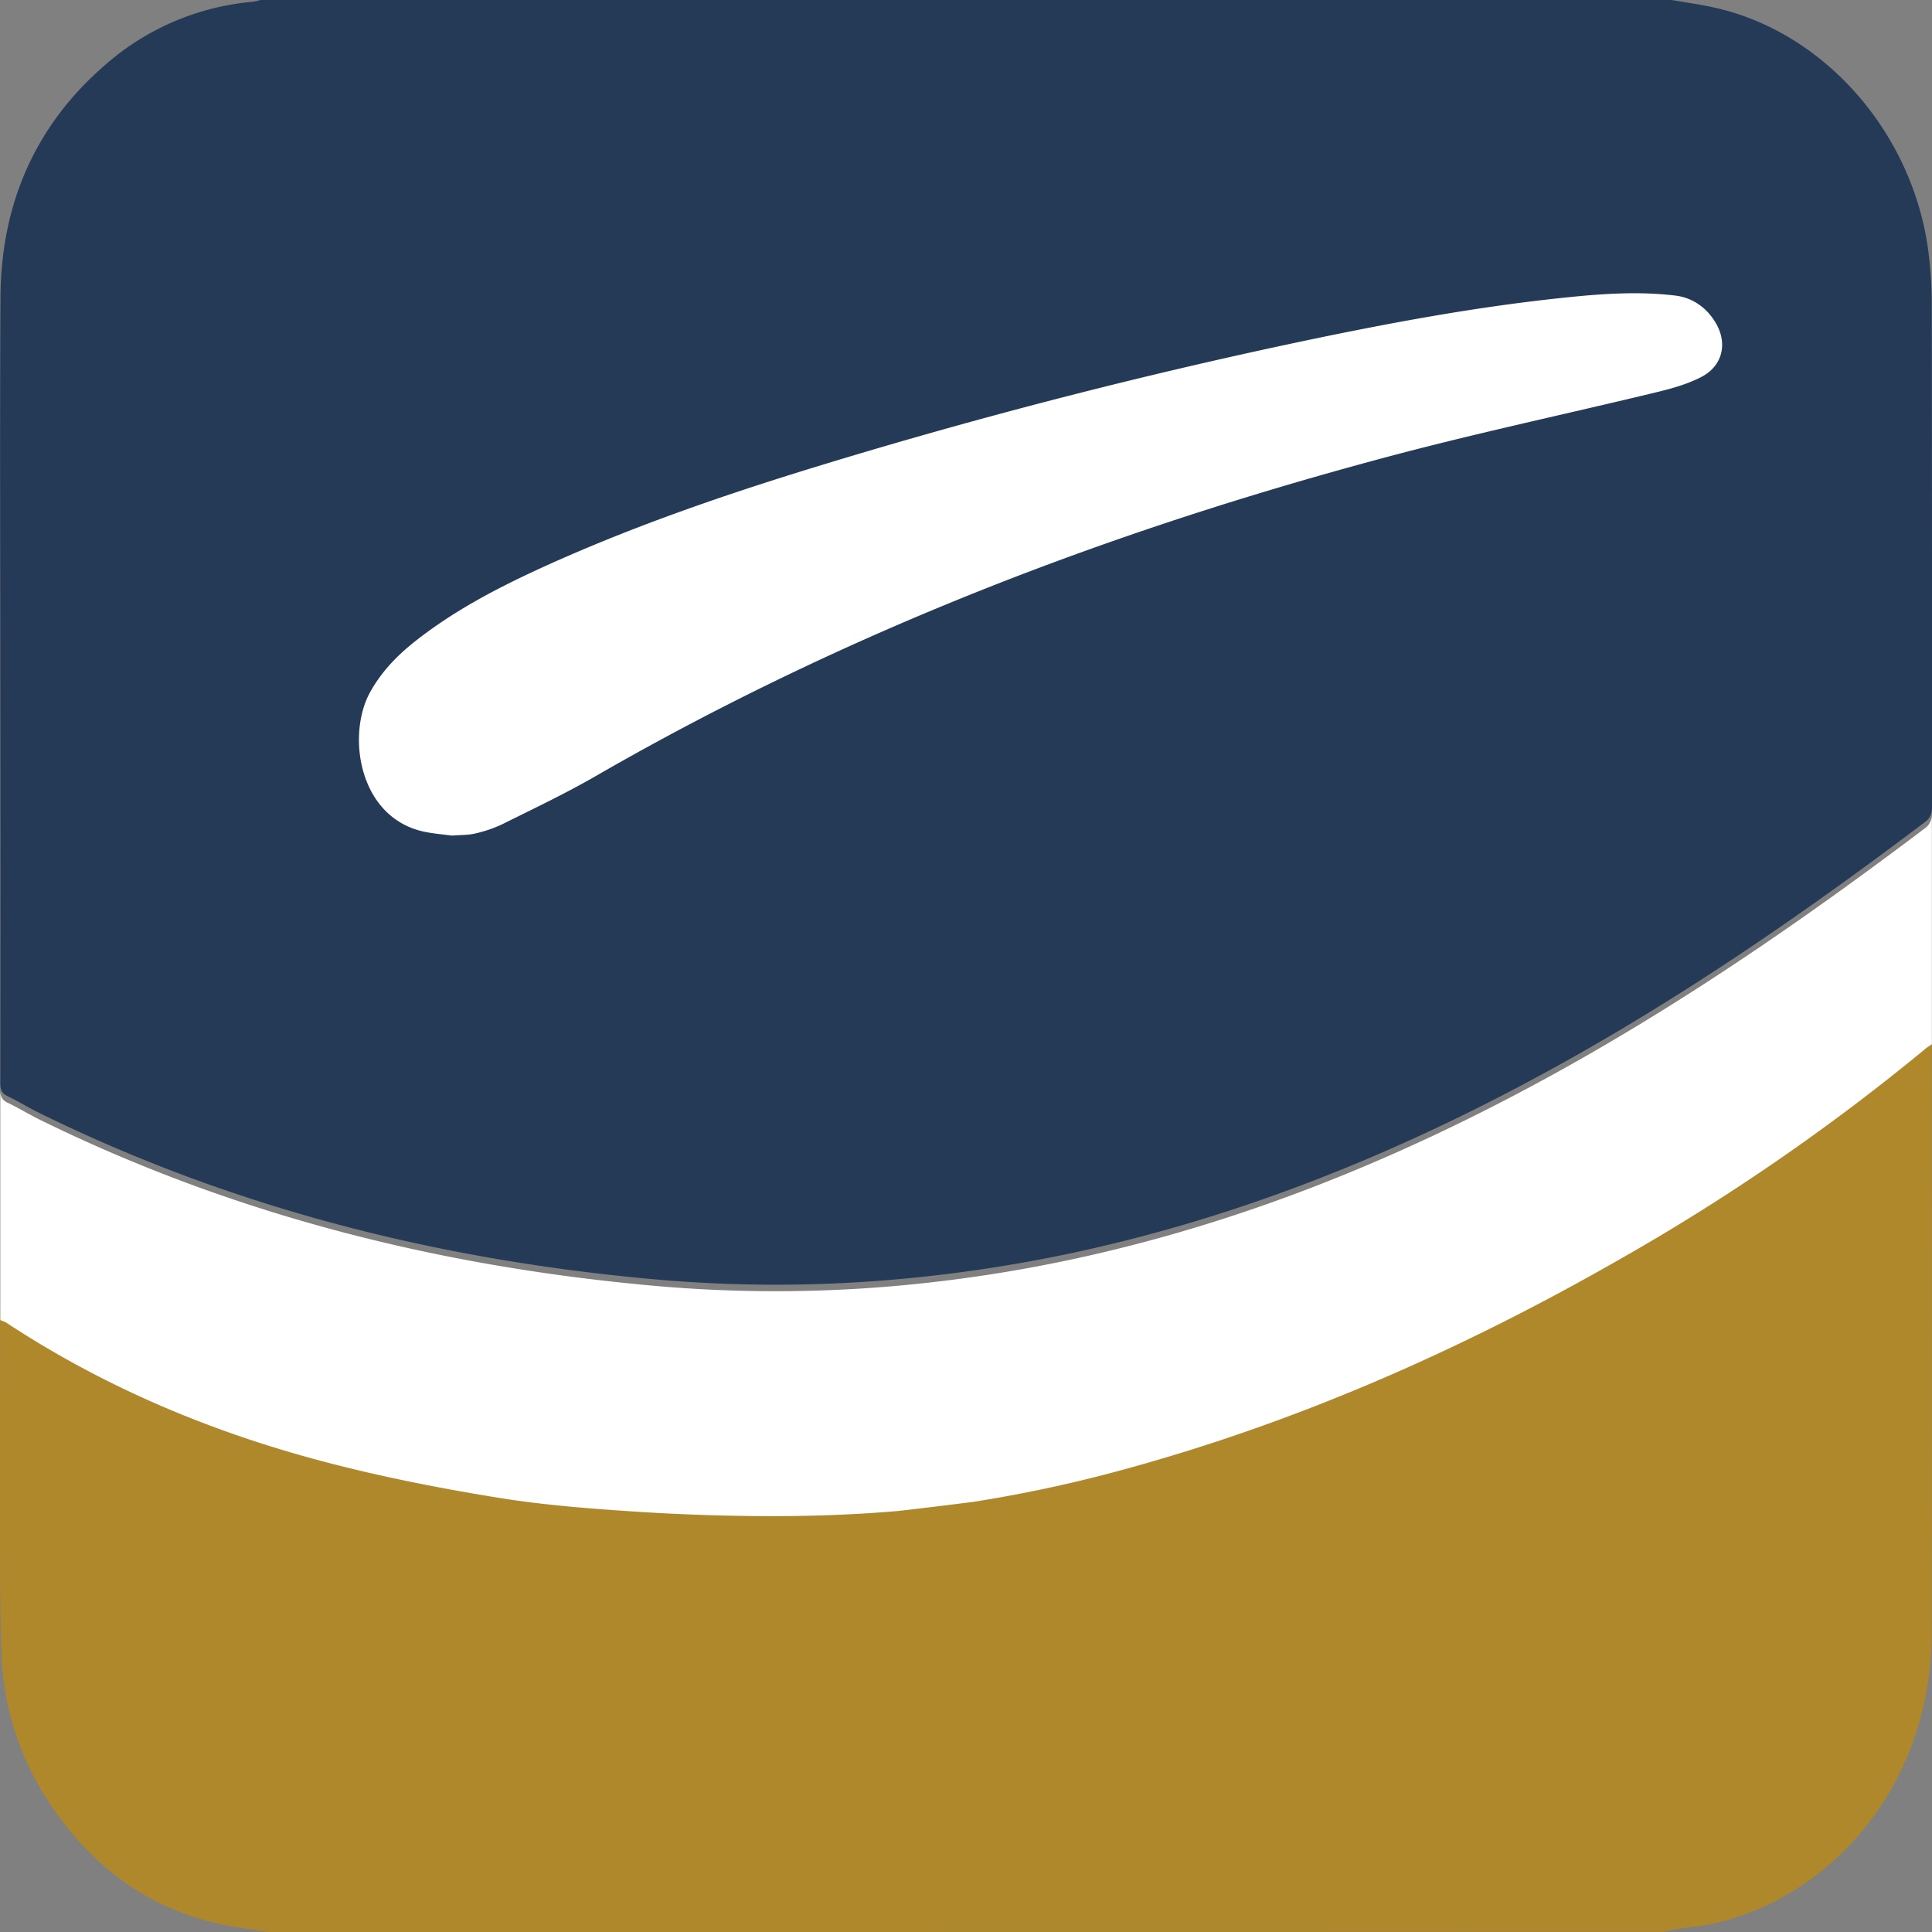
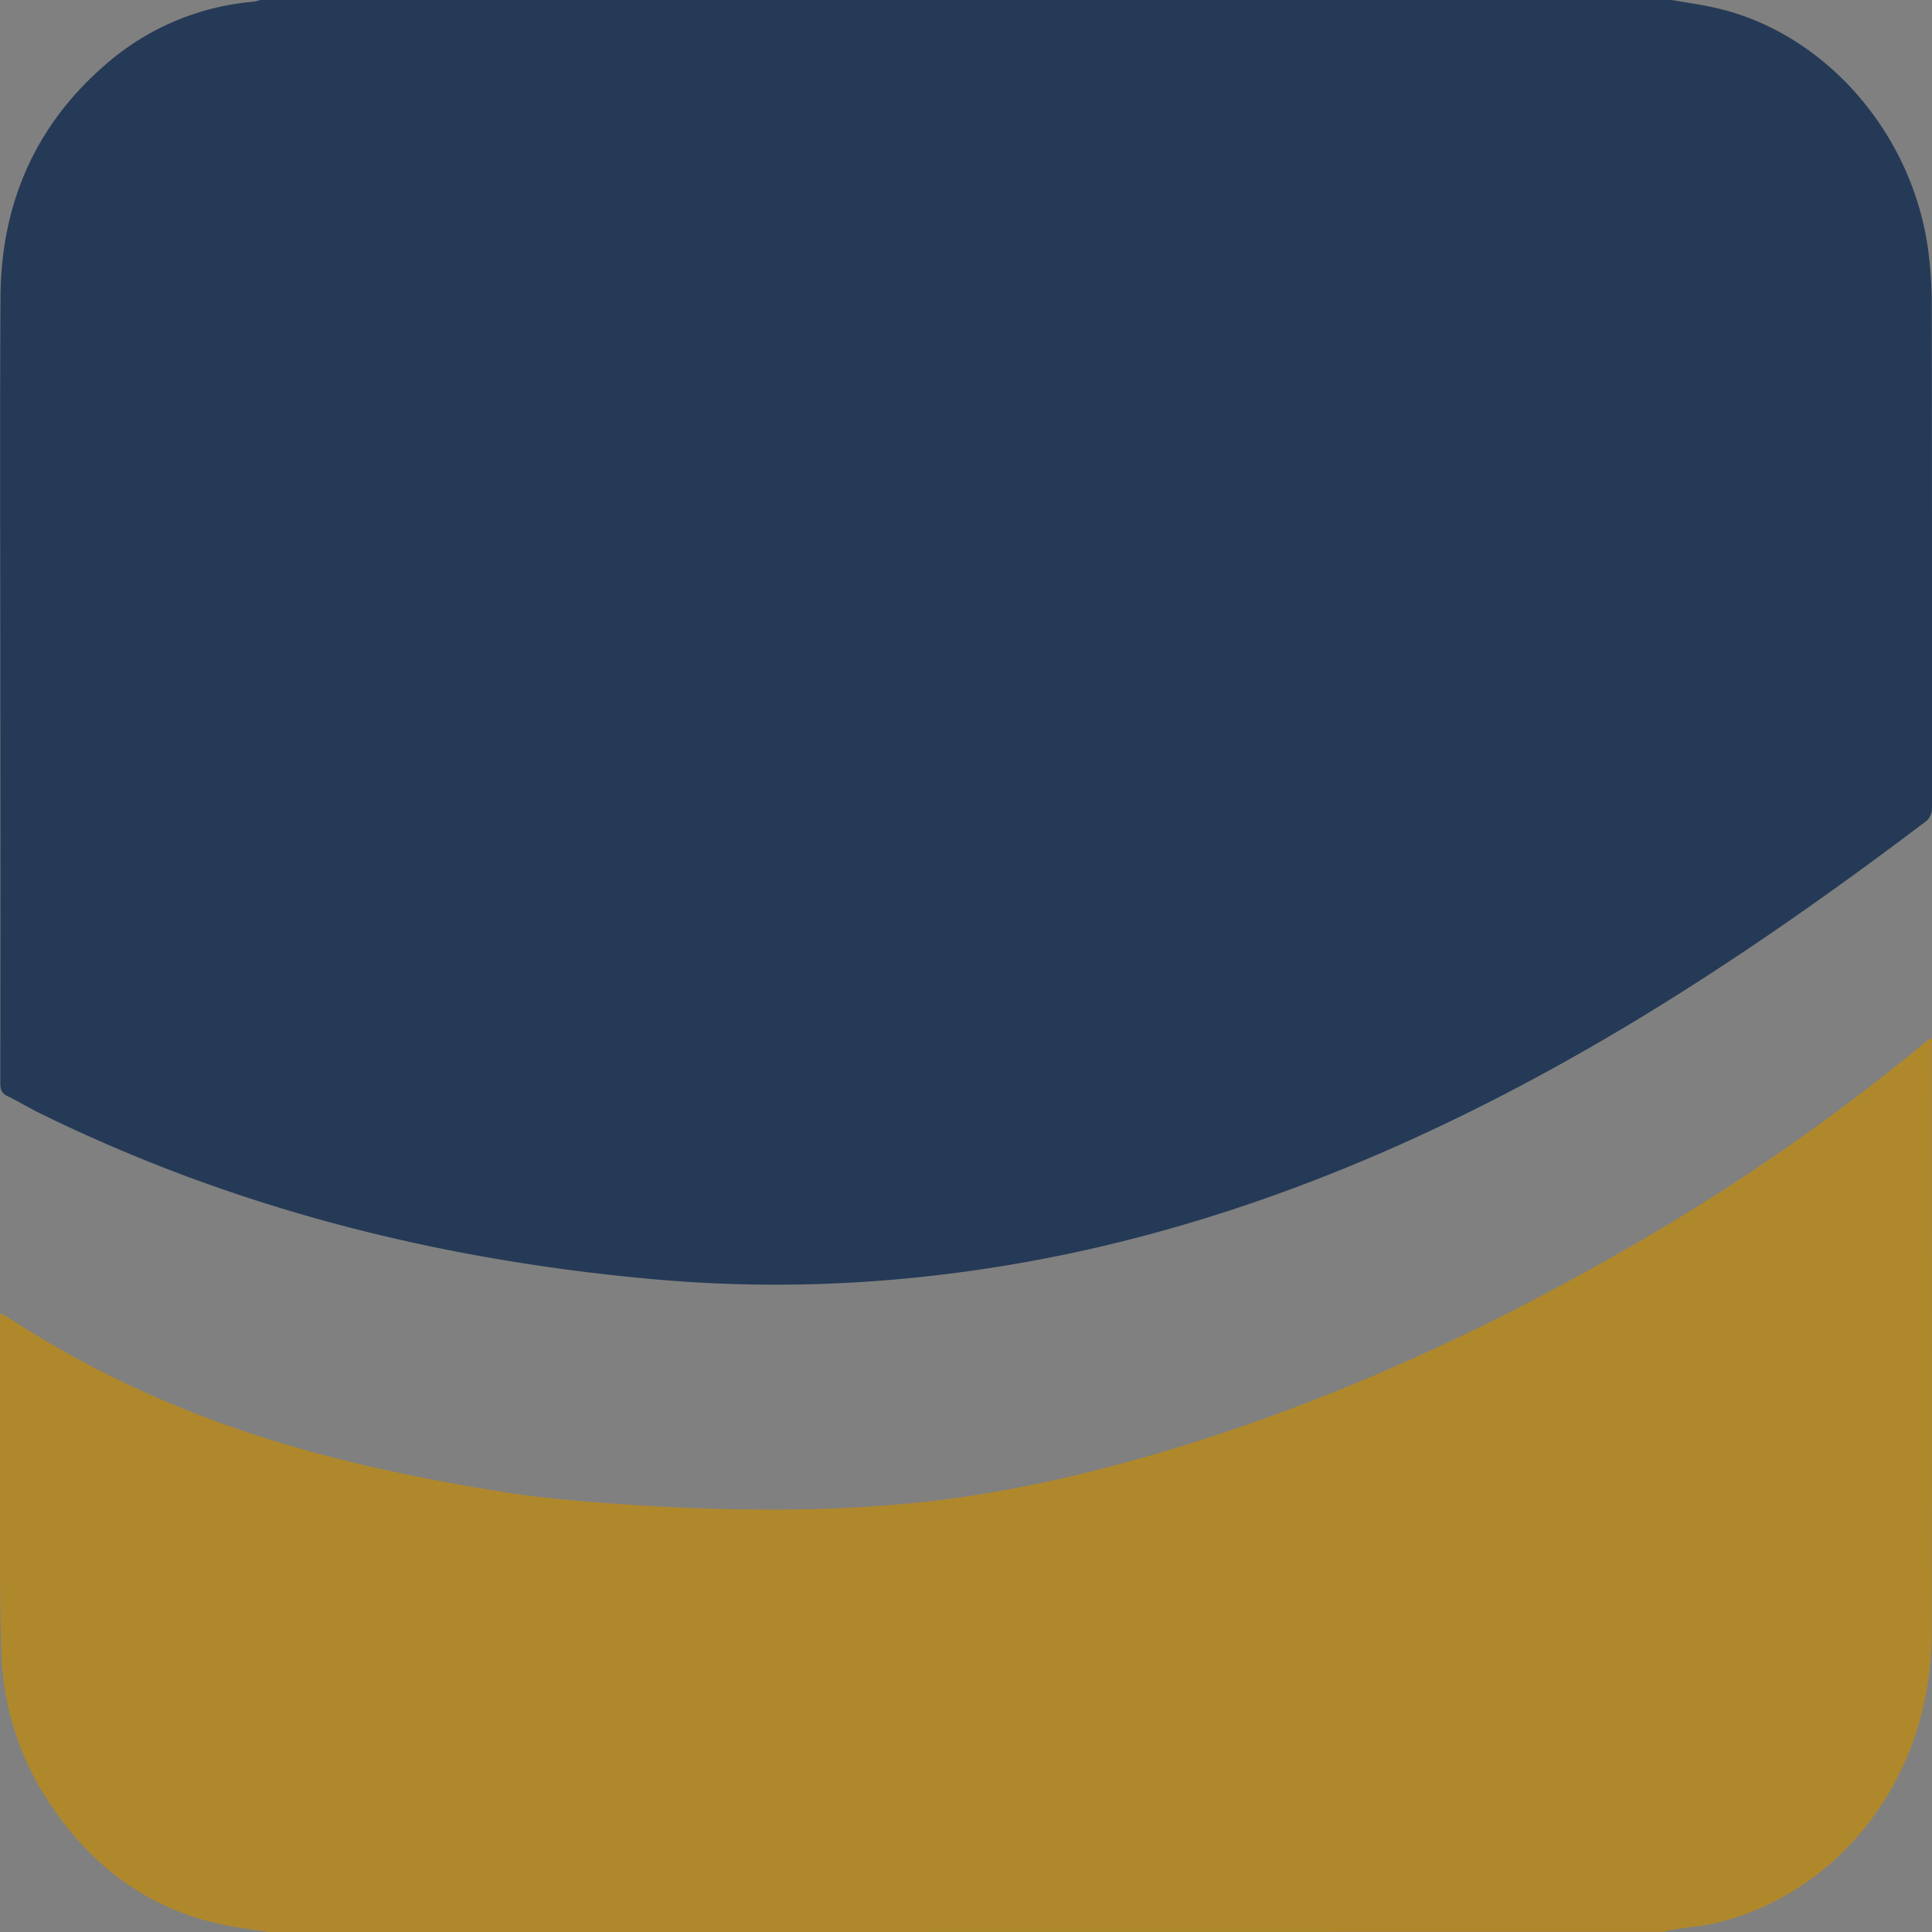
<svg xmlns="http://www.w3.org/2000/svg" width="32" height="32" fill="none">
  <rect width="100%" height="100%" fill="#808080" stroke="none" />
  <g clip-path="url(#a)">
    <path fill="#253A56" d="M27.689 0c.24.043.482.074.72.129 1.824.409 3.289 2.092 3.534 4.062.034.273.052.548.053.824.004 2.782.005 5.565.004 8.347a.292.292 0 0 1-.028.149.269.269 0 0 1-.097.111c-1.954 1.478-3.963 2.863-6.093 4.04-2.299 1.27-4.69 2.278-7.217 2.905a24.139 24.139 0 0 1-3.882.637 22.637 22.637 0 0 1-3.791-.01C7.339 20.882 3.911 20.035.663 18.44c-.182-.089-.357-.197-.54-.285-.092-.045-.118-.106-.118-.211.003-2.237.003-4.474 0-6.71 0-2.104-.009-4.208.003-6.312.009-1.575.597-2.87 1.749-3.86A4.268 4.268 0 0 1 4.189.029.905.905 0 0 0 4.314 0l23.377-.002-.002.002Z" />
-     <path fill="#fff" d="M7.484 13.84c.154-.012.272-.007.383-.034.154-.034.305-.085.45-.153.525-.261 1.054-.512 1.563-.806 4.159-2.397 8.571-4.075 13.145-5.292 1.465-.39 2.948-.704 4.422-1.061.25-.061.505-.132.734-.251.377-.197.447-.609.191-.965a.913.913 0 0 0-.277-.263.853.853 0 0 0-.353-.12c-.637-.076-1.273-.025-1.907.043-1.42.151-2.824.412-4.224.706a93.494 93.494 0 0 0-7.339 1.859c-1.751.52-3.489 1.085-5.168 1.84-.772.348-1.528.731-2.208 1.263-.303.237-.572.508-.767.861-.389.706-.191 2.074.893 2.308.167.035.334.047.462.065Z" />
    <path fill="#B0882C" d="m4.448 32-.451-.068c-1.333-.193-2.382-.882-3.16-2.042a4.75 4.75 0 0 1-.813-2.51 45.083 45.083 0 0 1-.023-1.516c-.003-1.308 0-2.616 0-3.924v-.184a.735.735 0 0 1 .1.043c1.696 1.115 3.532 1.865 5.461 2.354.891.226 1.796.402 2.701.548.731.118 1.473.176 2.212.225.774.051 1.551.078 2.326.078.694 0 1.389-.026 2.081-.086 1.292-.11 2.567-.365 3.823-.712 2.847-.786 5.542-1.979 8.127-3.459a35.408 35.408 0 0 0 5.064-3.489c.025-.021.053-.038.101-.071v.169c0 3.227.005 6.458-.002 9.687-.005 2.441-1.563 4.308-3.53 4.797-.242.06-.49.079-.735.118-.061.01-.121.026-.18.04l-23.103.003.001-.001Z" />
-     <path fill="#fff" d="M5.563 24.261c.891.226 1.796.402 2.701.548.731.118 1.473.176 2.212.225.774.051 1.551.078 2.326.078.694 0 1.39-.026 2.081-.086.425-.049.835-.099 1.235-.15a22.73 22.73 0 0 0 2.588-.562c2.847-.786 5.542-1.979 8.127-3.459a35.408 35.408 0 0 0 5.064-3.489c.025-.021.053-.038.101-.071v-3.829a.292.292 0 0 1-.028.149.269.269 0 0 1-.097.111c-1.955 1.478-3.963 2.863-6.093 4.04-2.299 1.27-4.69 2.278-7.217 2.906a24.103 24.103 0 0 1-3.88.64 22.637 22.637 0 0 1-3.791-.01C7.339 20.99 3.911 20.143.663 18.548c-.182-.09-.357-.197-.54-.285-.092-.045-.118-.106-.118-.211v3.813a.735.735 0 0 1 .1.043c1.693 1.114 3.528 1.864 5.458 2.353Z" />
  </g>
  <defs>
    <clipPath id="a">
      <path fill="#fff" d="M0 0h32v32H0z" />
    </clipPath>
  </defs>
</svg>